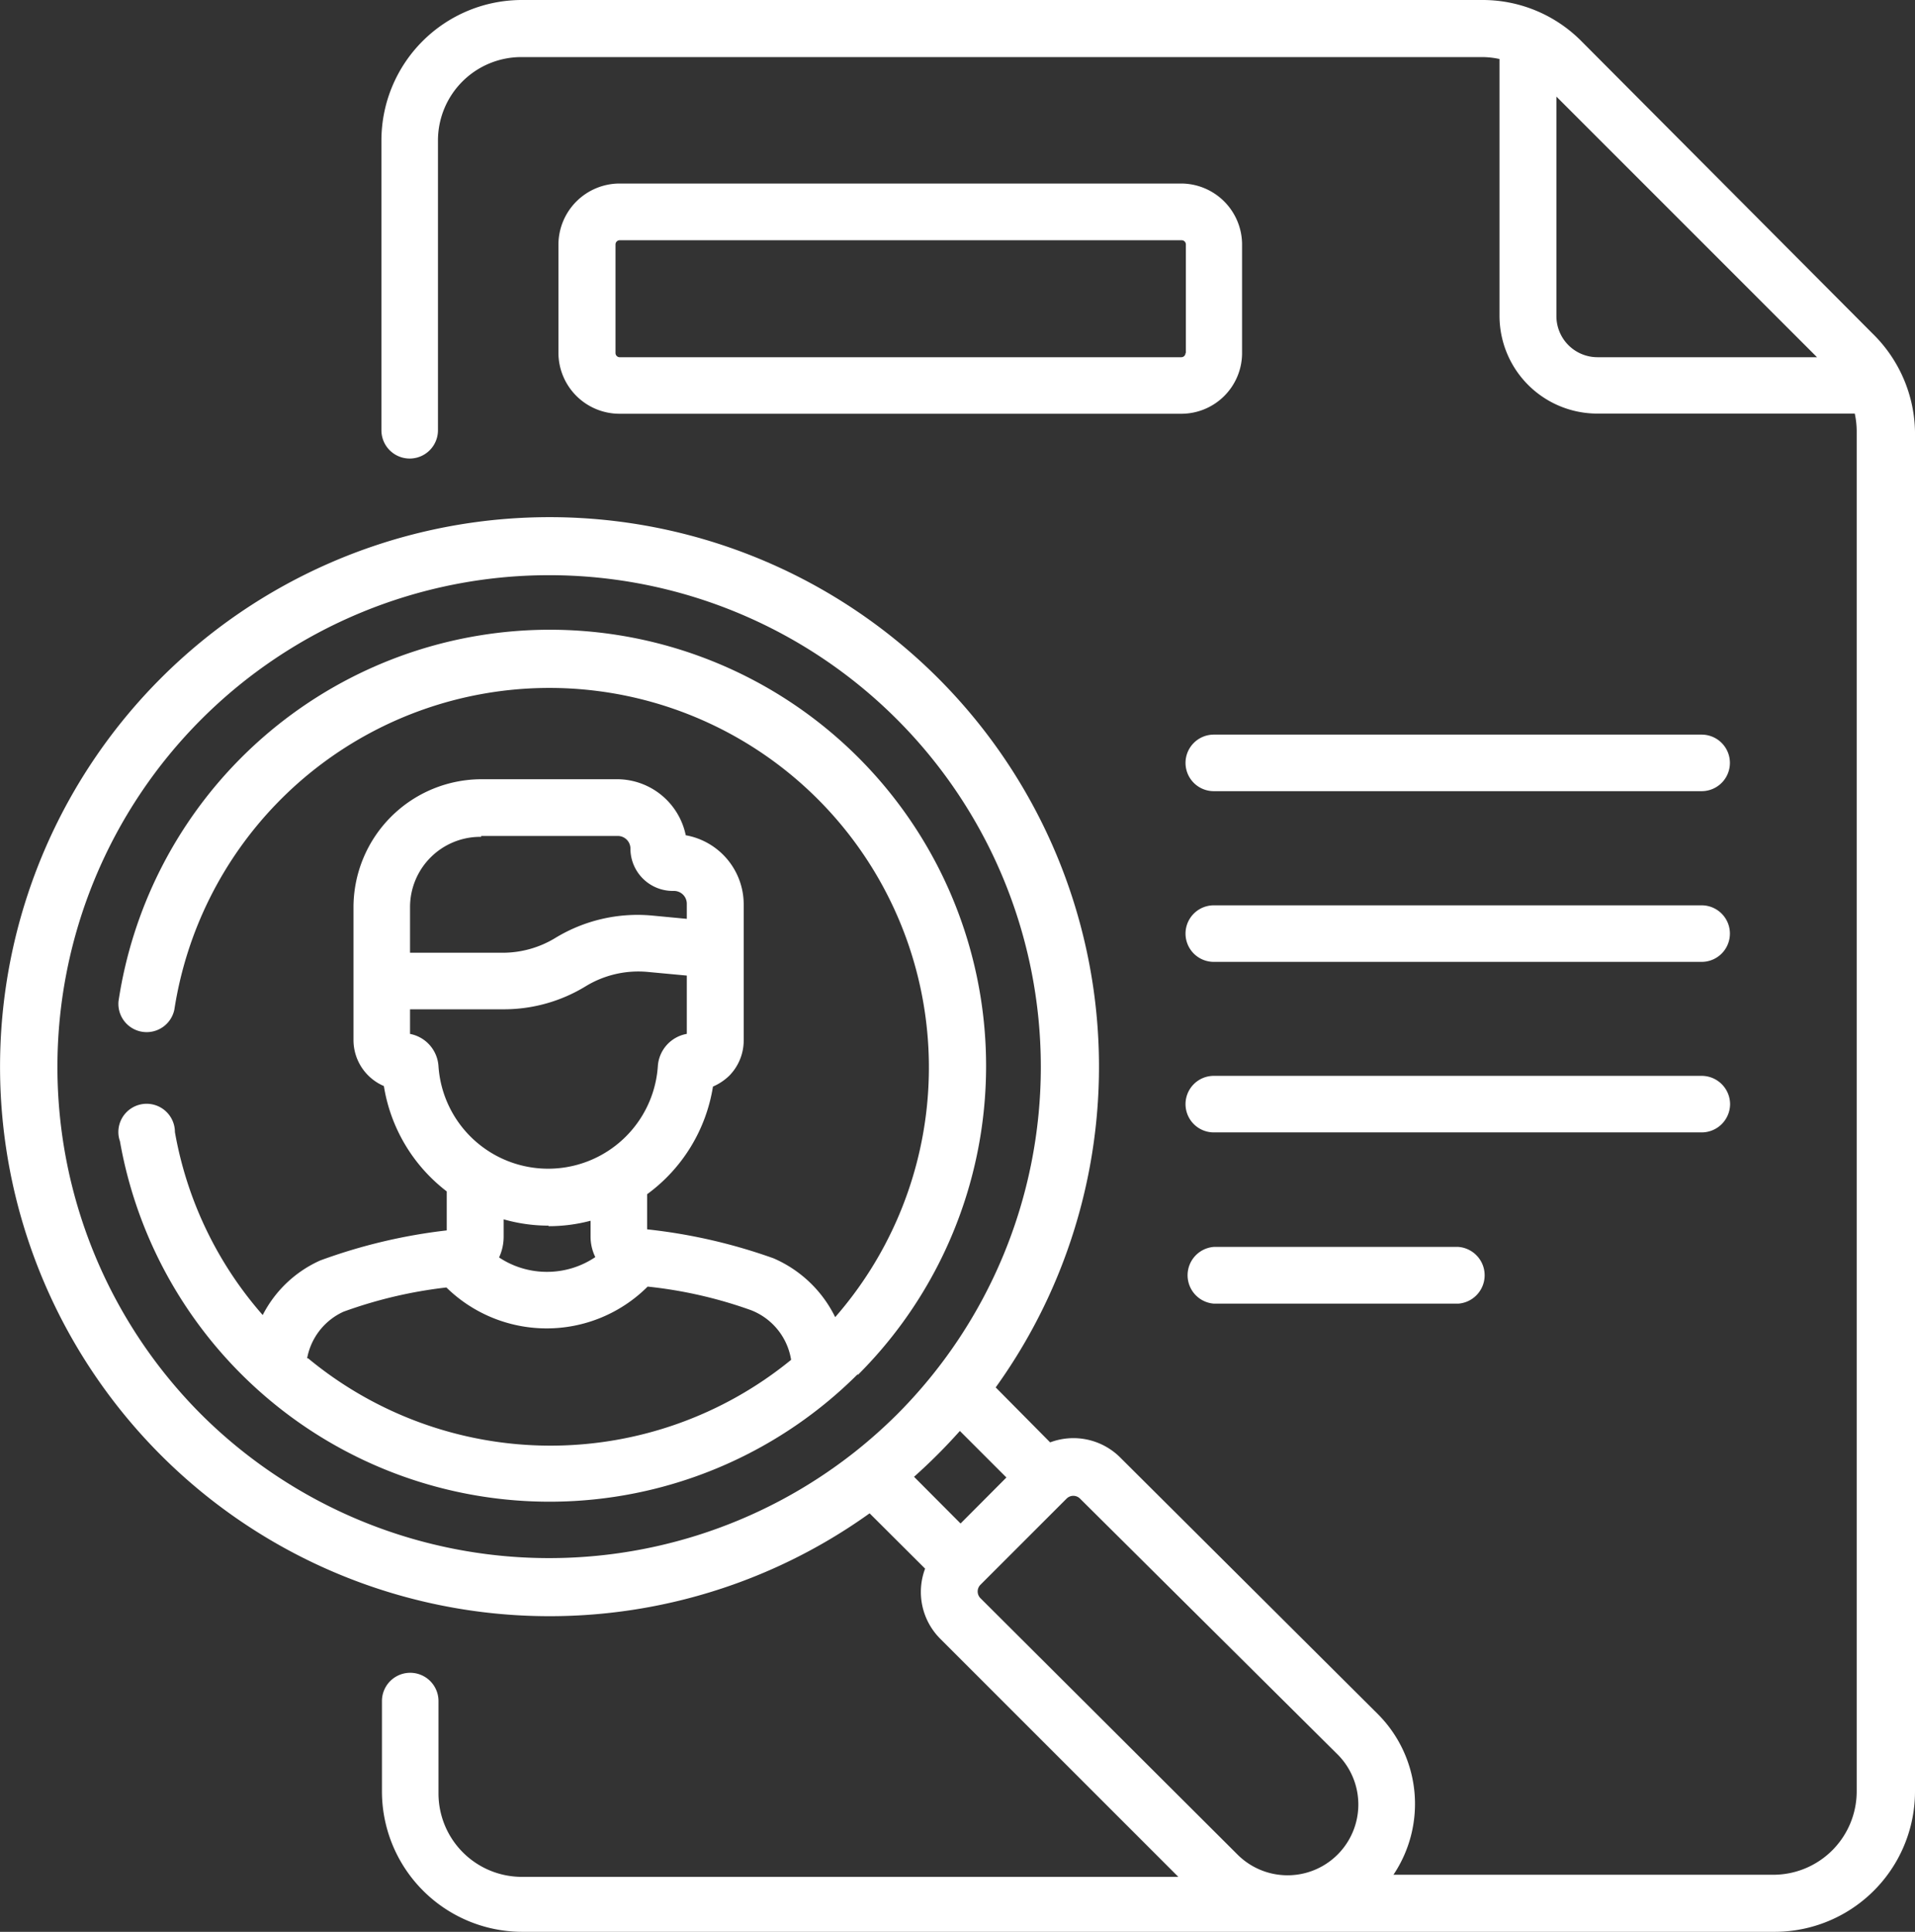
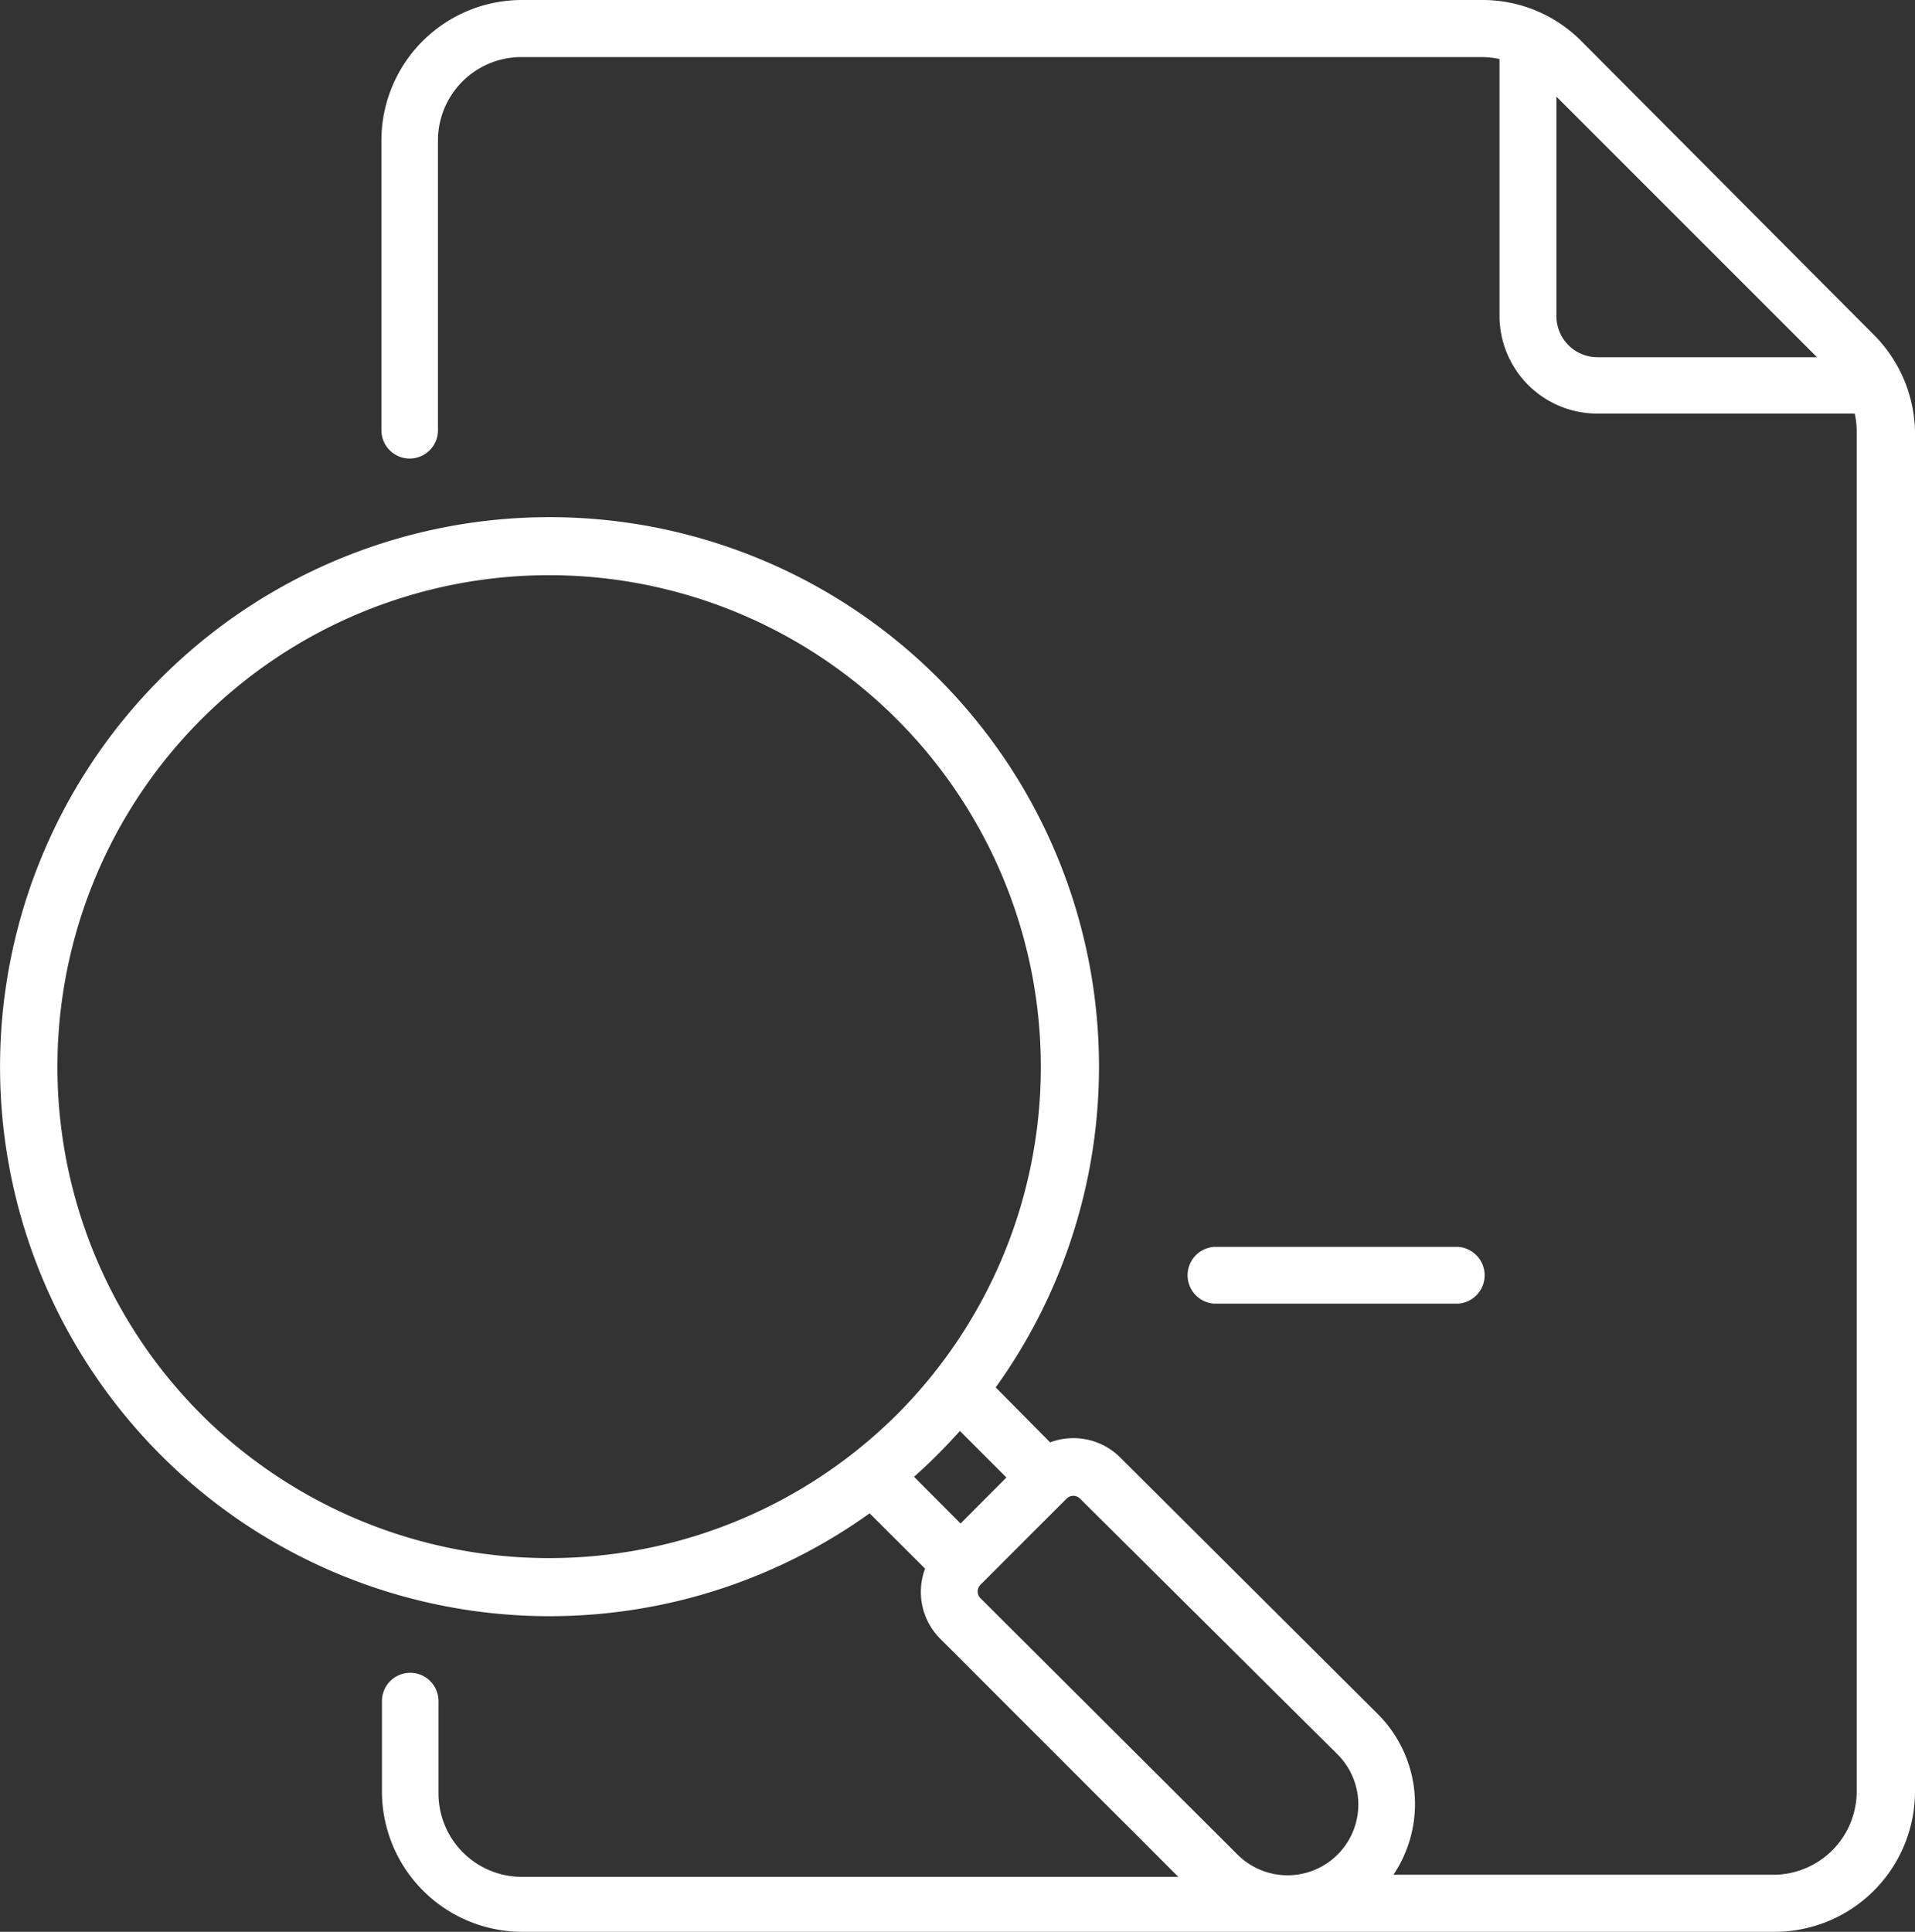
<svg xmlns="http://www.w3.org/2000/svg" id="Capa_1" data-name="Capa 1" width="109.05" height="110" viewBox="0 0 109.05 110">
  <rect x="0" y="0" width="109.05" height="110" fill="#333333" stroke="none" />
  <title>pictoAutreMetier</title>
-   <path d="M96.85,41.83H69.07a1.61,1.61,0,0,0,0,3.22H96.85a1.61,1.61,0,0,0,0-3.22Z" transform="translate(0.05 0)" fill="#fff" />
-   <path d="M96.85,51.55H69.07a1.61,1.61,0,1,0,0,3.22H96.85a1.61,1.61,0,1,0,0-3.22Z" transform="translate(0.05 0)" fill="#fff" />
-   <path d="M98.47,62.87a1.62,1.62,0,0,0-1.62-1.61H69.07a1.61,1.61,0,1,0,0,3.22H96.85A1.62,1.62,0,0,0,98.47,62.87Z" transform="translate(0.05 0)" fill="#fff" />
  <path d="M69.07,71a1.62,1.62,0,0,0,0,3.23H83A1.62,1.62,0,0,0,83,71Z" transform="translate(0.05 0)" fill="#fff" />
  <path d="M106.59,19,90,2.34A7.92,7.92,0,0,0,84.34,0H29.67a8,8,0,0,0-8,8V24.5a1.61,1.61,0,0,0,3.22,0V8a4.75,4.75,0,0,1,4.75-4.75h54.7a4.79,4.79,0,0,1,1,.11V18a5.57,5.57,0,0,0,5.55,5.55h14.68a4.79,4.79,0,0,1,.11,1V102a4.75,4.75,0,0,1-4.75,4.75H79.3a7.24,7.24,0,0,0-.9-9.16L63.75,83a3.77,3.77,0,0,0-4-.87L56.65,79a31.29,31.29,0,1,0-7.18,7.17l3.16,3.15a3.77,3.77,0,0,0,.87,4l13.55,13.55H29.67a4.75,4.75,0,0,1-4.75-4.75V96.86a1.61,1.61,0,0,0-3.22,0V102a8,8,0,0,0,8,8H101a8,8,0,0,0,8-8V24.58A8,8,0,0,0,106.59,19ZM11.42,80.55a28,28,0,1,1,39.6,0,28.53,28.53,0,0,1-2.4,2.13A28.08,28.08,0,0,1,11.42,80.55ZM52,84.09a32.14,32.14,0,0,0,2.61-2.61l2.65,2.65-2.61,2.62ZM70.42,105.6,55.78,91a.54.54,0,0,1,0-.76h0l4.91-4.91a.54.54,0,0,1,.76,0L76.12,99.9a4,4,0,1,1-5.7,5.7ZM88.58,18V5.5l14.84,14.84H90.91A2.34,2.34,0,0,1,88.58,18Z" transform="translate(0.05 0)" fill="#fff" />
-   <path d="M67.22,10.45h-32a3.49,3.49,0,0,0-3.47,3.47V20.1a3.48,3.48,0,0,0,3.47,3.46h32a3.46,3.46,0,0,0,3.46-3.46V13.92A3.48,3.48,0,0,0,67.22,10.45Zm.24,9.65a.24.24,0,0,1-.24.24h-32A.24.24,0,0,1,35,20.1V13.92a.24.24,0,0,1,.24-.24h32a.24.24,0,0,1,.24.24V20.1Z" transform="translate(0.05 0)" fill="#fff" />
-   <path d="M48.81,78.28A24.84,24.84,0,1,0,6.7,57a1.61,1.61,0,0,0,3.18.48A21.61,21.61,0,1,1,47.51,75,7,7,0,0,0,44,71.65,31.22,31.22,0,0,0,36.8,70V68a9.42,9.42,0,0,0,3.75-6.13,3.09,3.09,0,0,0,.93-.62,2.86,2.86,0,0,0,.82-2V51.51A4,4,0,0,0,39,47.56a4,4,0,0,0-3.87-3.19H27.35a7.3,7.3,0,0,0-7.27,7.28v7.57a2.85,2.85,0,0,0,1.73,2.62,9.43,9.43,0,0,0,3.58,6v2.22a31.21,31.21,0,0,0-7.2,1.71,6.79,6.79,0,0,0-3.28,3.11,21.44,21.44,0,0,1-5-10.42,1.61,1.61,0,0,0-3.22,0,1.54,1.54,0,0,0,.09.52,24.84,24.84,0,0,0,42,13.28ZM27.35,47.6h7.78a.72.72,0,0,1,.72.72h0a2.41,2.41,0,0,0,2.4,2.41h.08a.73.73,0,0,1,.73.72v.87l-2-.19a9,9,0,0,0-5.49,1.28,5.76,5.76,0,0,1-3,.84H23.3v-2.6a4,4,0,0,1,4-4h.05ZM23.3,58.87v-1.4h5.34a8.92,8.92,0,0,0,4.66-1.31,5.76,5.76,0,0,1,3.51-.82l2.25.21v3.32a2,2,0,0,0-1.65,1.85,6.26,6.26,0,0,1-12.49,0,2,2,0,0,0-1.63-1.85Zm7.88,10.95a9.24,9.24,0,0,0,2.4-.31v.9a2.64,2.64,0,0,0,.27,1.17,4.9,4.9,0,0,1-2.75.84h0a4.91,4.91,0,0,1-2.73-.82,2.81,2.81,0,0,0,.26-1.17v-1a9.33,9.33,0,0,0,2.57.36ZM17.44,77.34a3.64,3.64,0,0,1,2.07-2.65,25.63,25.63,0,0,1,5.86-1.38,8.16,8.16,0,0,0,5.72,2.33h0a8.13,8.13,0,0,0,5.74-2.38,25.21,25.21,0,0,1,5.88,1.34A3.65,3.65,0,0,1,45,77.43a21.65,21.65,0,0,1-27.51-.09Z" transform="translate(0.05 0)" fill="#fff" />
</svg>